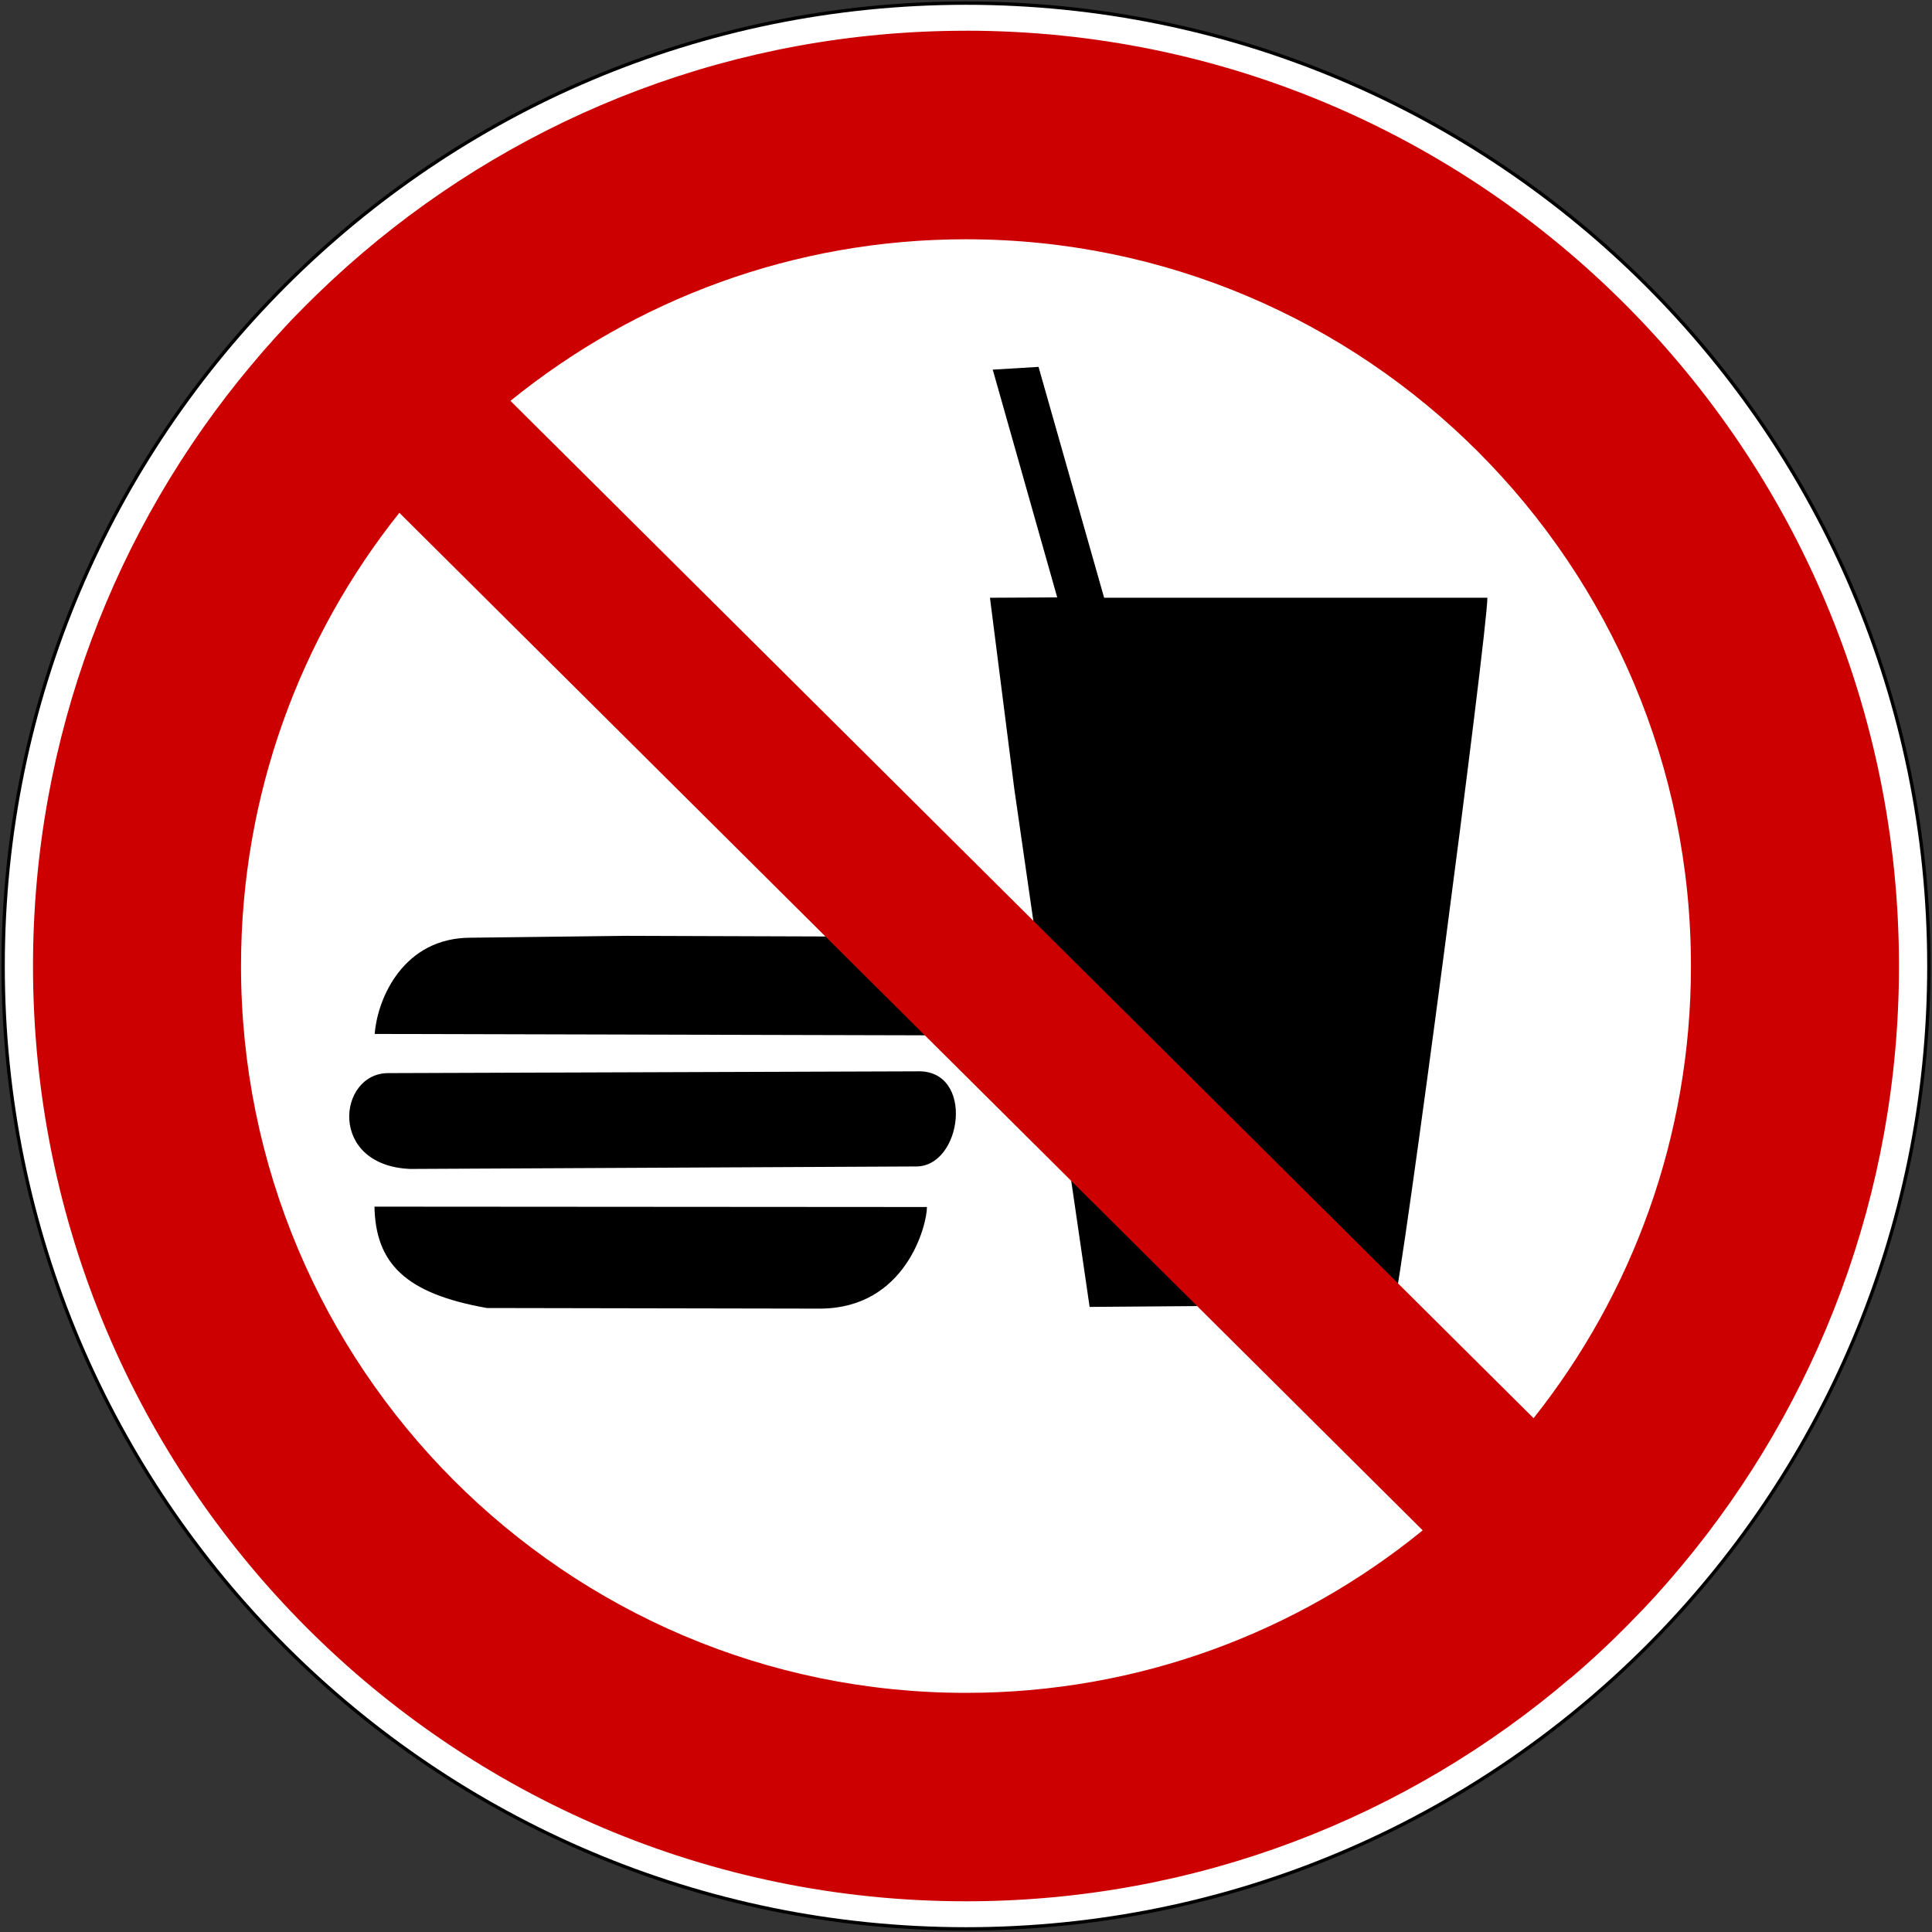
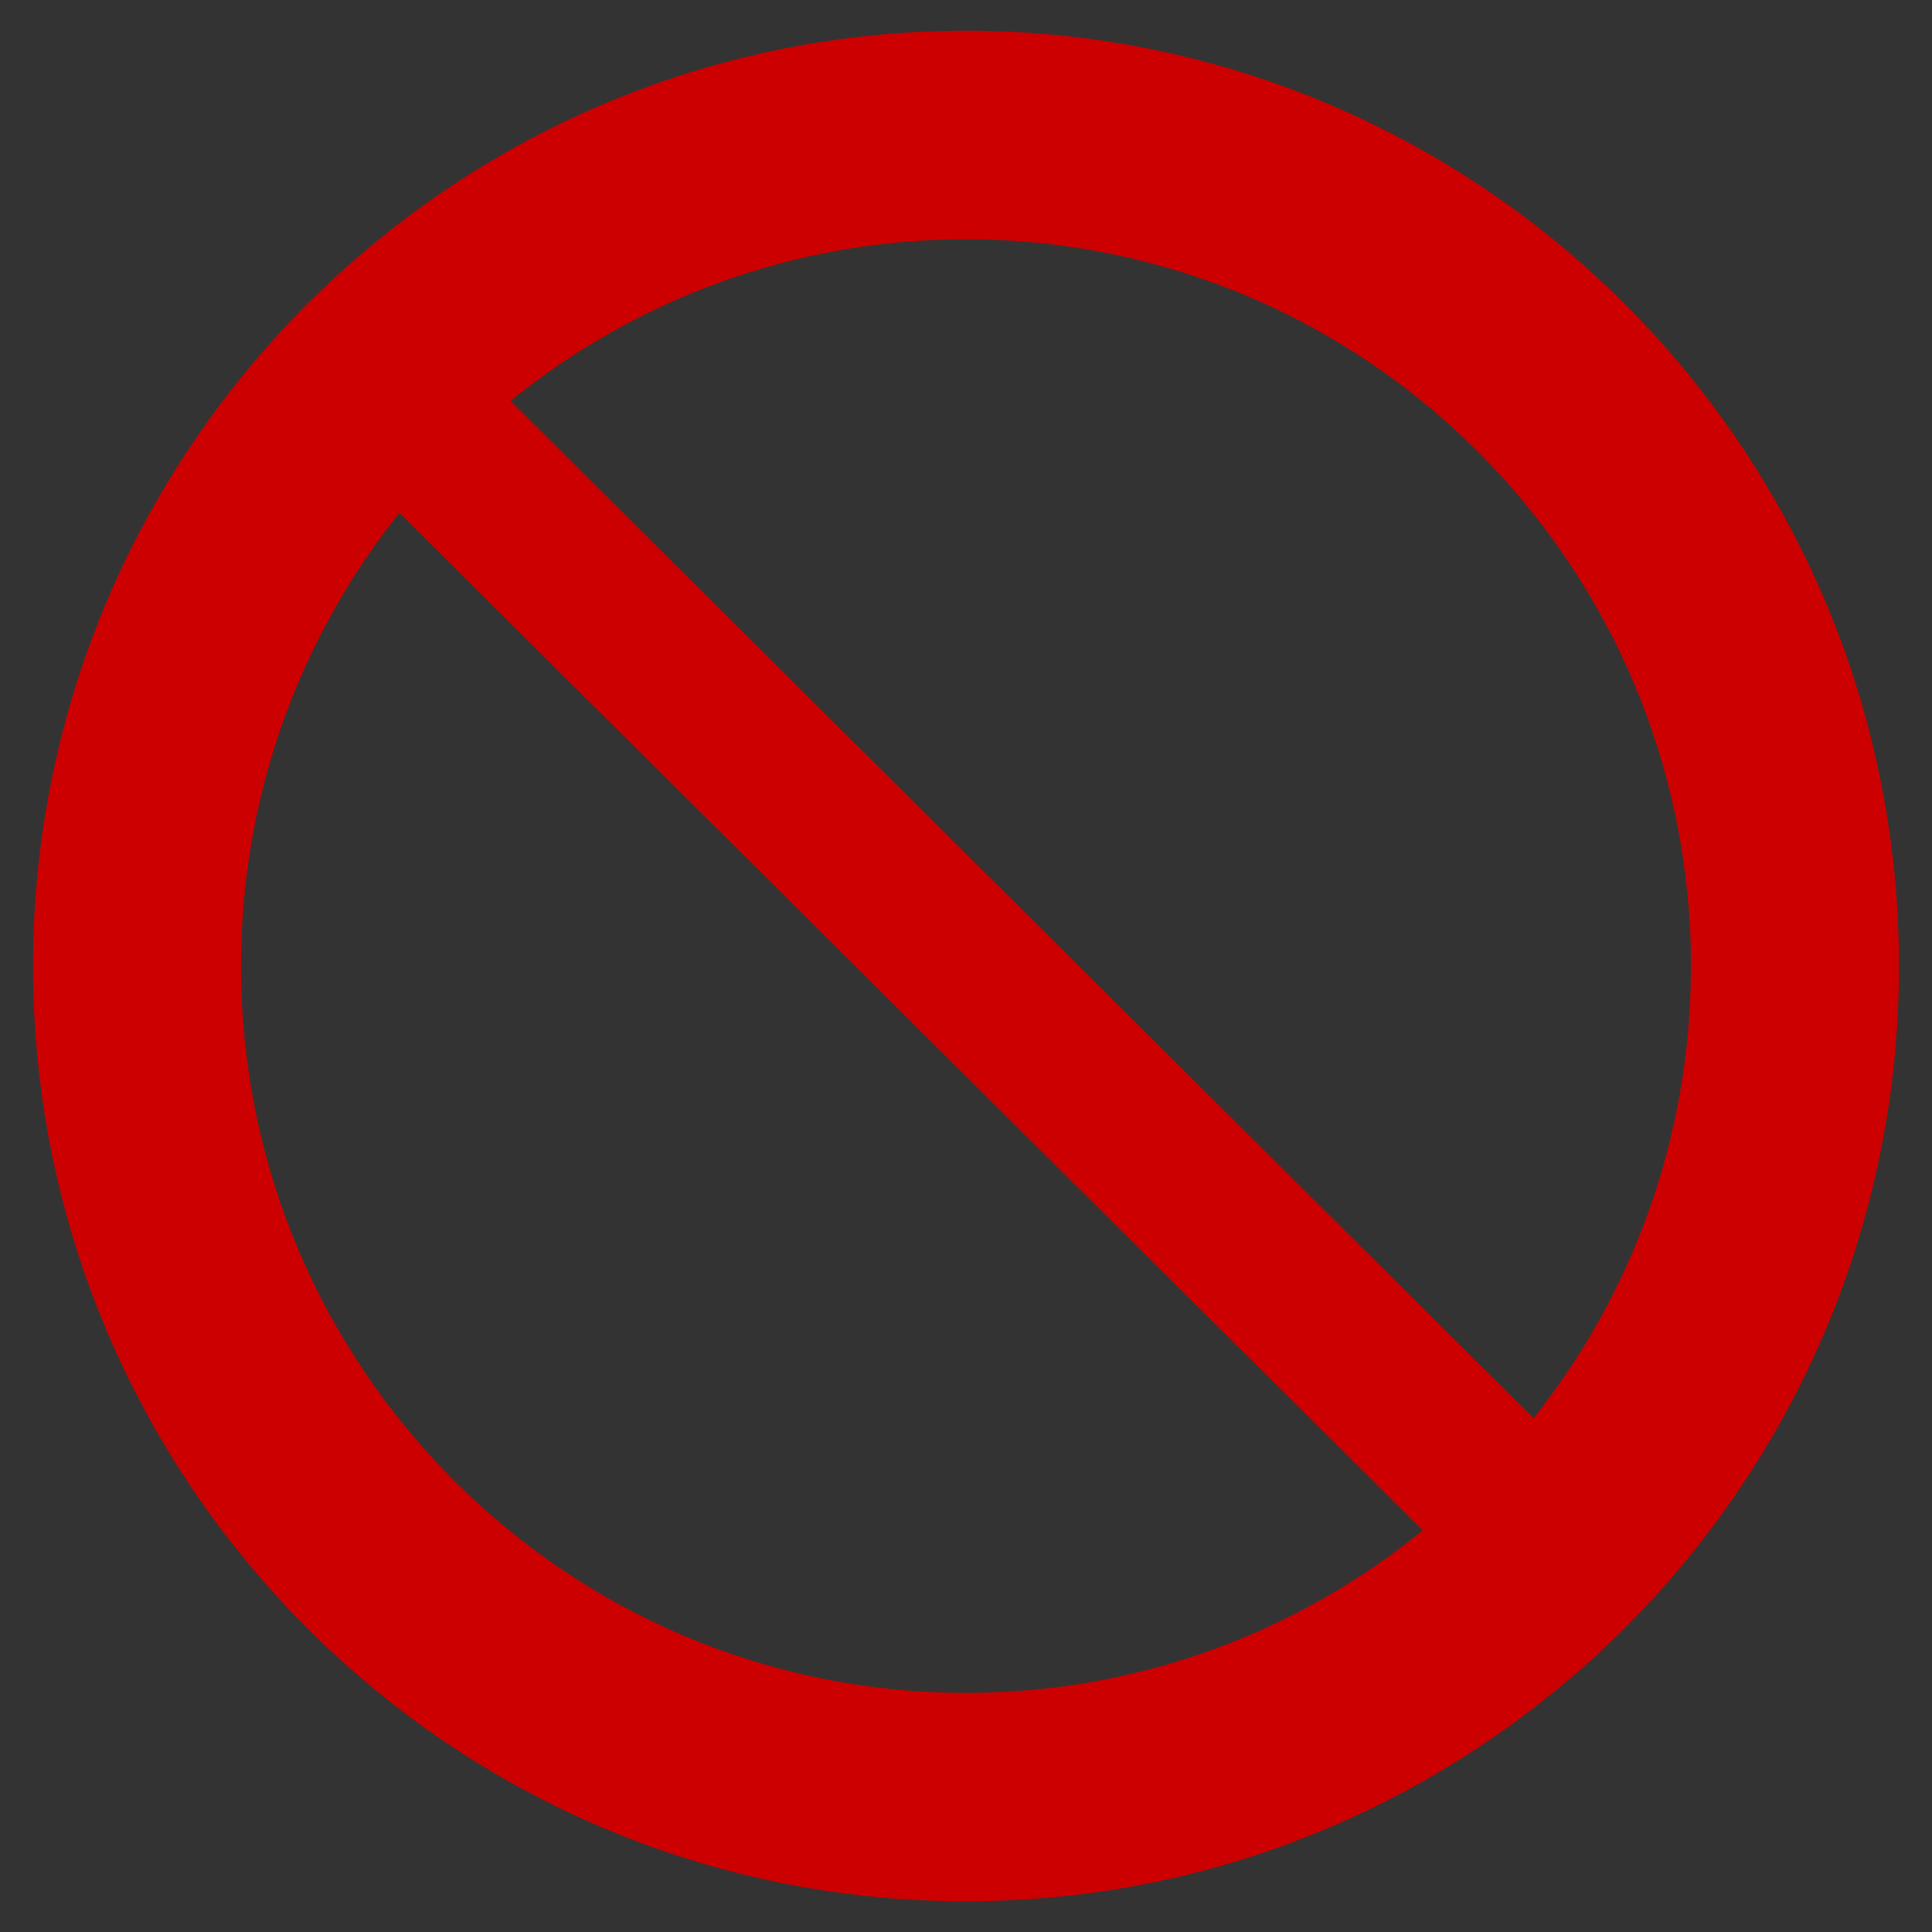
<svg xmlns="http://www.w3.org/2000/svg" version="1.0" width="575" height="575" id="svg2">
  <rect width="100%" height="100%" fill="#333333" stroke="none" />
  <defs id="defs4" />
-   <path d="M 574.07,287.5 C 574.07,445.77 445.77,574.07 287.5,574.07 129.23,574.07 0.93,445.77 0.93,287.5 0.93,129.23 129.23,0.93 287.5,0.93 445.77,0.93 574.07,129.23 574.07,287.5 z" id="path8" style="fill:#ffffff;stroke:#000000;stroke-width:1;" />
-   <path d="M 111.52,307.72 C 112.35,296.93 120.2,279.02 140.18,279.08 L 186.59,278.52 250.67,278.73 C 277.82,279.09 282.87,300.74 282.99,308.15 z M 122.14,347.9 C 97.527,346.93 100.5,319.43 115.5,319.38 L 272.77,318.85 C 290.31,318.07 286.46,347.48 272.45,347.16 z M 324.29,388.96 308.32,279.47 301.86,234.7 294.63,177.9 314.65,177.8 295.46,110.01 309.09,109.19 328.61,177.9 442.67,177.9 C 442.75,187.61 417.08,382.88 414.86,388.27 z M 144.94,389.29 C 120.34,384.98 111.79,375.75 111.45,359.12 L 275.88,359.23 C 275.88,364.58 269.62,389.52 243.85,389.47 z" id="path10" style="fill:#000000" />
  <path d="M 287.48,9.149 C 218.95,9.149 156.2,34.097 107.76,75.4 106.49,76.483 105.23,77.575 103.98,78.681 103.48,79.125 102.98,79.576 102.48,80.025 101.41,80.985 100.35,81.954 99.291,82.931 99.01,83.191 98.728,83.45 98.448,83.712 97.198,84.877 95.956,86.055 94.729,87.243 93.321,88.605 91.92,89.977 90.541,91.368 89.188,92.733 87.835,94.1 86.51,95.493 85.136,96.939 83.791,98.424 82.448,99.899 82.294,100.07 82.132,100.23 81.979,100.4 80.817,101.68 79.679,102.97 78.541,104.27 77.299,105.7 76.099,107.14 74.885,108.59 74.838,108.64 74.776,108.69 74.729,108.74 34.233,157.12 9.823,219.47 9.823,287.52 9.823,441.18 134.2,565.86 287.48,565.86 356.16,565.86 419.02,540.79 467.51,499.33 L 467.54,499.36 C 467.93,499.03 468.32,498.7 468.7,498.36 468.86,498.23 469.01,498.09 469.17,497.96 470.11,497.14 471.05,496.32 471.98,495.49 472.72,494.83 473.44,494.18 474.17,493.52 474.38,493.33 474.59,493.15 474.79,492.96 475.76,492.07 476.71,491.17 477.67,490.27 478.53,489.46 479.38,488.65 480.23,487.83 480.35,487.72 480.46,487.6 480.58,487.49 481.66,486.43 482.72,485.37 483.79,484.3 484.11,483.99 484.42,483.68 484.73,483.36 485.98,482.1 487.22,480.81 488.45,479.52 488.57,479.39 488.7,479.27 488.83,479.14 490.23,477.66 491.64,476.16 493.01,474.64 494.27,473.25 495.5,471.84 496.73,470.43 496.96,470.16 497.19,469.91 497.42,469.64 498.47,468.43 499.51,467.19 500.54,465.96 540.87,417.63 565.17,355.41 565.17,287.52 565.17,133.86 440.76,9.137 287.48,9.137 z M 287.48,71.212 C 406.59,71.212 503.26,168.12 503.26,287.52 503.26,338.37 485.75,385.14 456.42,422.08 L 151.92,119.3 C 188.98,89.242 236.13,71.21 287.48,71.21 z M 118.86,152.62 423.42,455.46 C 386.3,485.7 339,503.83 287.48,503.83 168.37,503.83 71.73,406.92 71.73,287.52 71.73,236.52 89.366,189.61 118.86,152.61 z" id="path12" style="fill:#cc0000;stroke:none;" />
</svg>